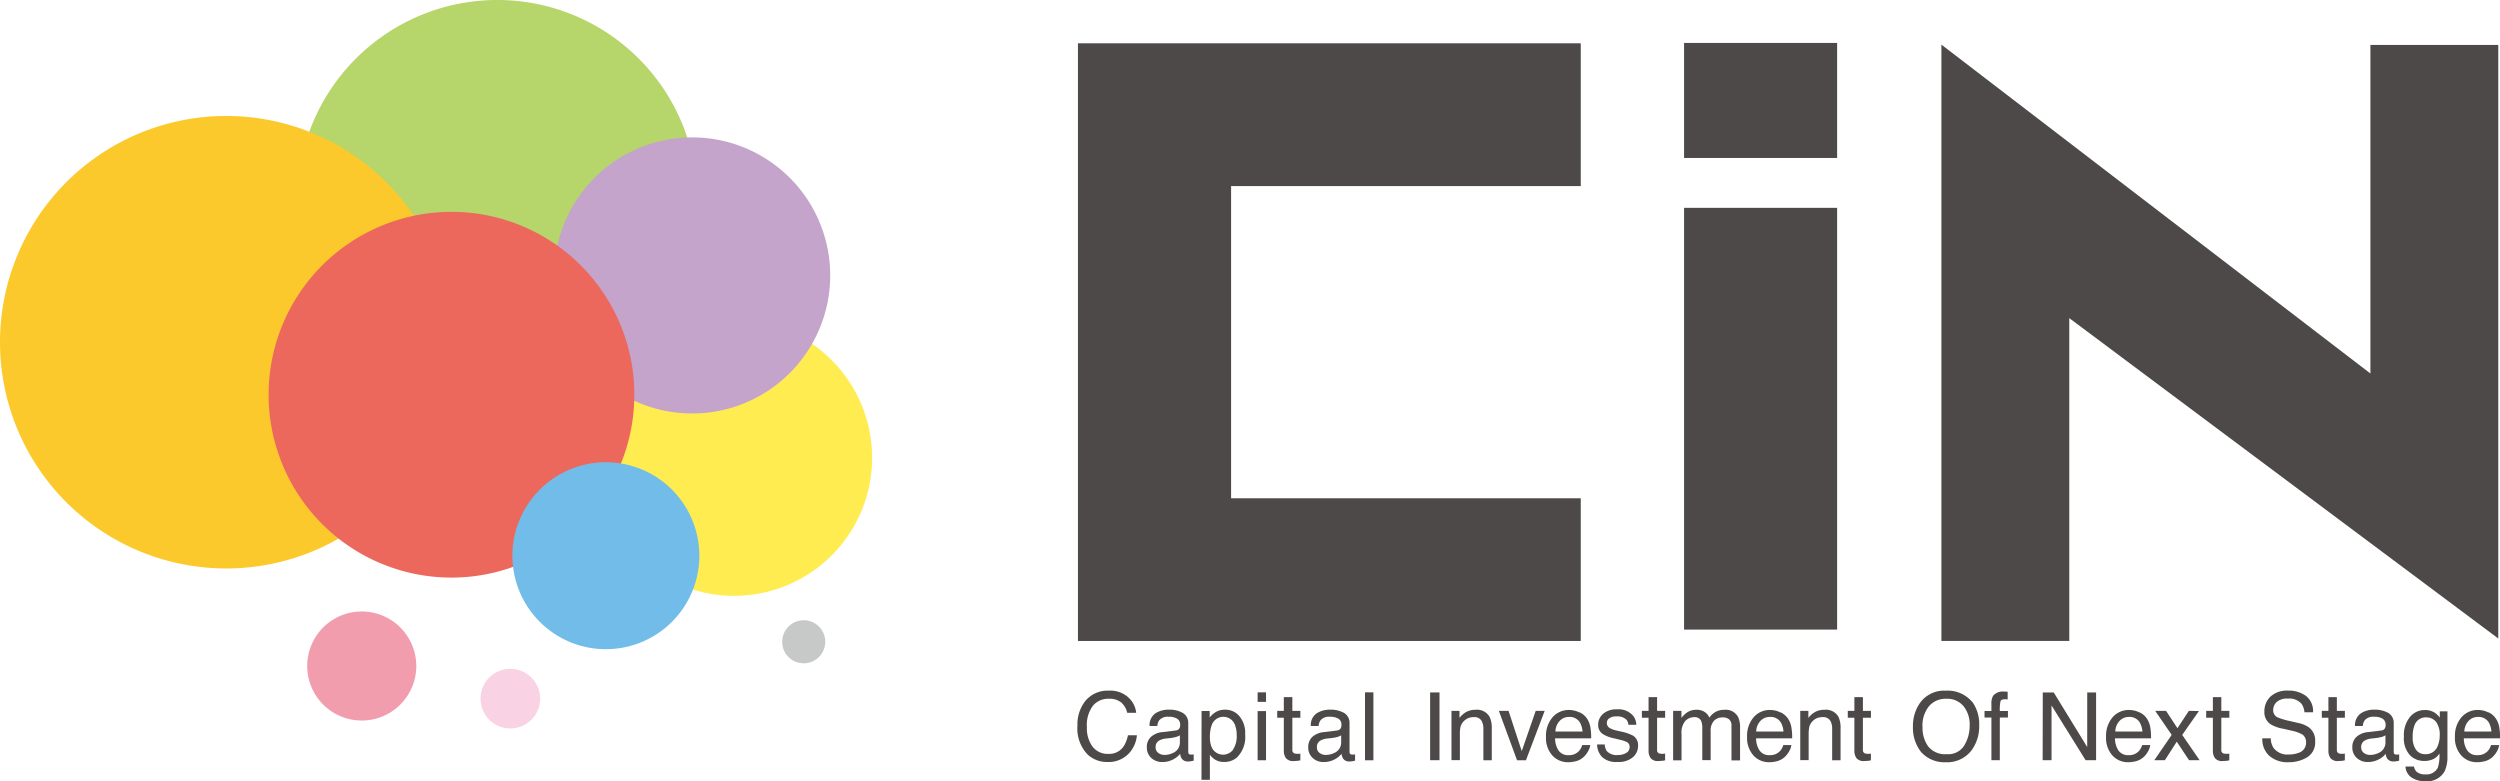
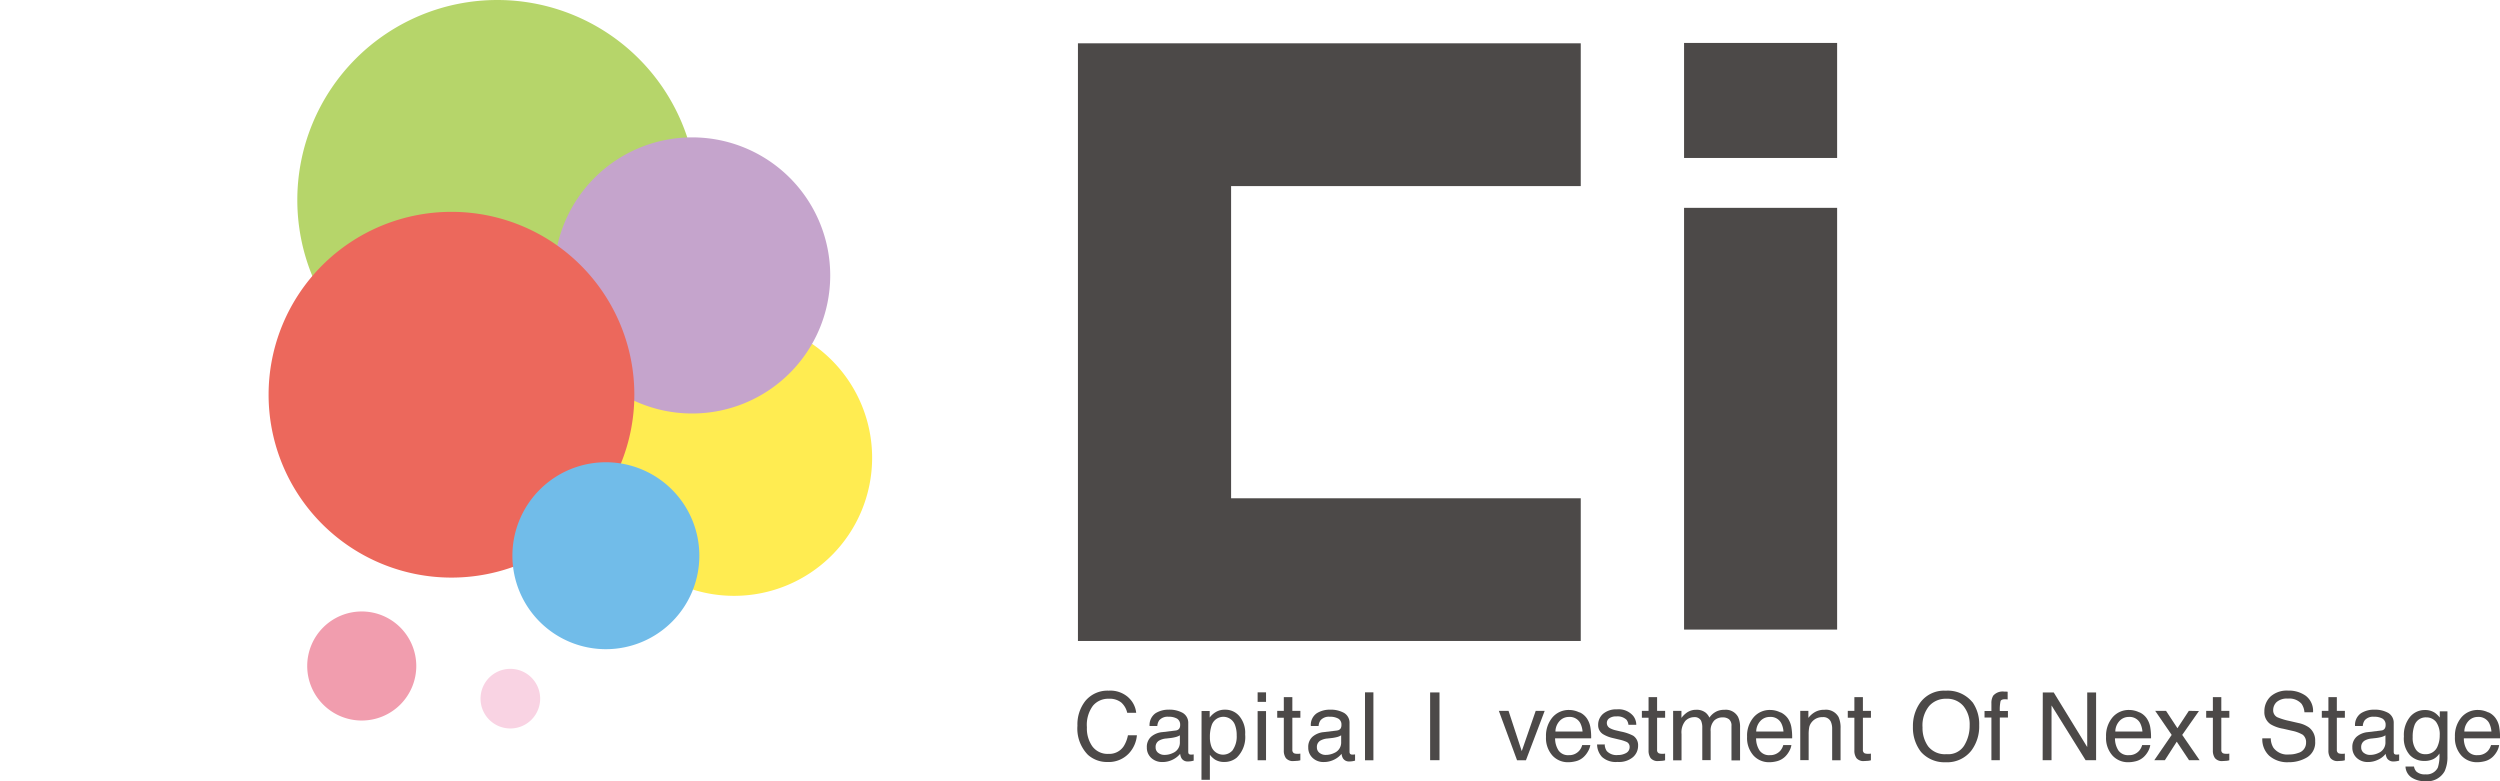
<svg xmlns="http://www.w3.org/2000/svg" id="_レイヤー_1-2" width="80" height="25" viewBox="0 0 80 25">
  <g id="グループ_119071" data-name="グループ 119071">
    <path id="パス_71483" data-name="パス 71483" d="M44.294,6.4a6.4,6.4,0,1,1-6.4-6.4A6.4,6.4,0,0,1,44.294,6.4Z" transform="translate(-21.98)" fill="#b6d56a" />
-     <path id="パス_71484" data-name="パス 71484" d="M14.48,20.272A7.24,7.24,0,1,1,7.239,13.03a7.239,7.239,0,0,1,7.242,7.242Z" transform="translate(0 -9.319)" fill="#fcc92c" />
    <path id="パス_71485" data-name="パス 71485" d="M72,39.628a4.418,4.418,0,1,1-4.418-4.418A4.418,4.418,0,0,1,72,39.628Z" transform="translate(-44.092 -24.979)" fill="#ffec51" />
    <path id="パス_71486" data-name="パス 71486" d="M67.566,19.548a4.418,4.418,0,1,1-4.418-4.418A4.418,4.418,0,0,1,67.566,19.548Z" transform="translate(-40.999 -10.734)" fill="#c5a4cc" />
    <path id="パス_71487" data-name="パス 71487" d="M130.35,23.715H114.26V4.59h16.09V9.159H119.161v9.99H130.35Z" transform="translate(-79.766 -3.204)" fill="#4c4948" />
    <rect id="長方形_61168" data-name="長方形 61168" width="4.898" height="13.496" transform="translate(53.89 6.651)" fill="#4c4948" />
    <rect id="長方形_61169" data-name="長方形 61169" width="4.898" height="3.681" transform="translate(53.89 1.374)" fill="#4c4948" />
-     <path id="パス_71488" data-name="パス 71488" d="M209.882,23.812H205.79V4.73l13.728,10.524V4.739h4.092V23.734L209.882,13.482Z" transform="translate(-143.665 -3.302)" fill="#4c4948" />
    <path id="パス_71489" data-name="パス 71489" d="M40.165,29.372a5.852,5.852,0,1,1-5.852-5.852A5.85,5.85,0,0,1,40.165,29.372Z" transform="translate(-19.866 -16.741)" fill="#ec685c" />
    <path id="パス_71490" data-name="パス 71490" d="M60.3,53.61a2.991,2.991,0,1,1-2.99-2.99A2.991,2.991,0,0,1,60.3,53.61Z" transform="translate(-37.921 -35.828)" fill="#71bce9" />
-     <path id="パス_71491" data-name="パス 71491" d="M84.287,68.519a.689.689,0,1,1-.689-.689A.688.688,0,0,1,84.287,68.519Z" transform="translate(-57.879 -47.982)" fill="#c7c8c8" />
    <path id="パス_71492" data-name="パス 71492" d="M36.041,68.645A1.745,1.745,0,1,1,34.3,66.9,1.746,1.746,0,0,1,36.041,68.645Z" transform="translate(-22.72 -47.333)" fill="#f19dae" />
    <path id="パス_71493" data-name="パス 71493" d="M52.839,73.934a.954.954,0,1,1-.954-.954A.954.954,0,0,1,52.839,73.934Z" transform="translate(-35.554 -51.577)" fill="#f9d3e3" />
    <g id="グループ_119070" data-name="グループ 119070" transform="translate(34.479 22.098)">
      <path id="パス_71494" data-name="パス 71494" d="M115.868,75.507a.764.764,0,0,1,.251.492h-.287a.62.62,0,0,0-.19-.329.593.593,0,0,0-.4-.121.636.636,0,0,0-.507.223,1.03,1.03,0,0,0-.193.689.991.991,0,0,0,.175.613.606.606,0,0,0,.519.239.55.55,0,0,0,.486-.248,1.03,1.03,0,0,0,.133-.347h.287a.971.971,0,0,1-.251.574.886.886,0,0,1-.689.281.914.914,0,0,1-.628-.23,1.2,1.2,0,0,1-.335-.933,1.214,1.214,0,0,1,.251-.788.919.919,0,0,1,.749-.332.866.866,0,0,1,.631.217Z" transform="translate(-114.24 -75.287)" fill="#4c4948" />
      <path id="パス_71495" data-name="パス 71495" d="M122.528,77.974a.148.148,0,0,0,.124-.079.231.231,0,0,0,.018-.1.222.222,0,0,0-.1-.2.53.53,0,0,0-.275-.06.352.352,0,0,0-.293.112.357.357,0,0,0-.063.184h-.248a.464.464,0,0,1,.19-.408.784.784,0,0,1,.423-.115.874.874,0,0,1,.453.106.367.367,0,0,1,.172.332v.909a.144.144,0,0,0,.015.066.09.09,0,0,0,.072.024.186.186,0,0,0,.039,0,.3.3,0,0,0,.048-.006v.2a.64.64,0,0,1-.1.021.624.624,0,0,1-.088.006.225.225,0,0,1-.2-.1.372.372,0,0,1-.045-.145.7.7,0,0,1-.233.184.722.722,0,0,1-.335.079.508.508,0,0,1-.359-.133.442.442,0,0,1-.139-.335.433.433,0,0,1,.136-.341.639.639,0,0,1,.359-.148l.423-.051Zm-.559.716a.311.311,0,0,0,.2.066.618.618,0,0,0,.272-.063.359.359,0,0,0,.22-.35v-.214a.5.5,0,0,1-.127.054,1.285,1.285,0,0,1-.148.03l-.16.018a.553.553,0,0,0-.217.06.228.228,0,0,0-.124.22.214.214,0,0,0,.085.181Z" transform="translate(-119.384 -76.697)" fill="#4c4948" />
      <path id="パス_71496" data-name="パス 71496" d="M127.39,77.352h.26v.208a.679.679,0,0,1,.175-.163.556.556,0,0,1,.317-.088.583.583,0,0,1,.456.205.831.831,0,0,1,.187.589.914.914,0,0,1-.269.74.611.611,0,0,1-.4.139.544.544,0,0,1-.3-.079.711.711,0,0,1-.16-.151v.8h-.269Zm1,1.244a.759.759,0,0,0,.124-.468.906.906,0,0,0-.054-.329.395.395,0,0,0-.749.015,1.122,1.122,0,0,0-.054.377.823.823,0,0,0,.054.314.4.4,0,0,0,.682.091Z" transform="translate(-123.419 -76.697)" fill="#4c4948" />
      <path id="パス_71497" data-name="パス 71497" d="M133.33,75.47h.269v.305h-.269Zm0,.6h.269v1.573h-.269Z" transform="translate(-127.565 -75.413)" fill="#4c4948" />
      <path id="パス_71498" data-name="パス 71498" d="M135.631,75.98h.269v.438h.257v.22H135.9v1.027a.116.116,0,0,0,.057.112.279.279,0,0,0,.106.015h.042a.336.336,0,0,0,.051-.006V78a.5.5,0,0,1-.1.018c-.033,0-.069.006-.109.006a.292.292,0,0,1-.254-.094.414.414,0,0,1-.066-.248V76.638h-.211v-.22h.211V75.98Z" transform="translate(-129.024 -75.769)" fill="#4c4948" />
      <path id="パス_71499" data-name="パス 71499" d="M139.618,77.974a.148.148,0,0,0,.124-.079.231.231,0,0,0,.018-.1.215.215,0,0,0-.1-.2.53.53,0,0,0-.275-.06.352.352,0,0,0-.293.112.358.358,0,0,0-.063.184h-.248a.45.45,0,0,1,.19-.408.784.784,0,0,1,.423-.115.882.882,0,0,1,.453.106.367.367,0,0,1,.172.332v.909a.115.115,0,0,0,.018.066.09.09,0,0,0,.072.024.186.186,0,0,0,.039,0,.3.3,0,0,0,.048-.006v.2a.638.638,0,0,1-.187.027.225.225,0,0,1-.2-.1.372.372,0,0,1-.045-.145.7.7,0,0,1-.233.184.731.731,0,0,1-.335.079.5.5,0,0,1-.359-.133.442.442,0,0,1-.139-.335.433.433,0,0,1,.136-.341.639.639,0,0,1,.359-.148l.423-.051Zm-.559.716a.3.3,0,0,0,.2.066.618.618,0,0,0,.272-.063.359.359,0,0,0,.22-.35v-.214a.475.475,0,0,1-.124.054,1.481,1.481,0,0,1-.151.03l-.16.018a.553.553,0,0,0-.217.06.228.228,0,0,0-.124.22.214.214,0,0,0,.085.181Z" transform="translate(-131.313 -76.697)" fill="#4c4948" />
      <path id="パス_71500" data-name="パス 71500" d="M144.71,75.47h.269v2.174h-.269Z" transform="translate(-135.509 -75.413)" fill="#4c4948" />
      <path id="パス_71501" data-name="パス 71501" d="M151.61,75.48h.3v2.168h-.3Z" transform="translate(-140.325 -75.42)" fill="#4c4948" />
-       <path id="パス_71502" data-name="パス 71502" d="M153.87,77.353h.257v.226a.7.7,0,0,1,.236-.2.6.6,0,0,1,.278-.06.461.461,0,0,1,.453.233.845.845,0,0,1,.066.368v1.015h-.269v-1a.552.552,0,0,0-.042-.233.256.256,0,0,0-.257-.148.44.44,0,0,0-.154.021.423.423,0,0,0-.193.13.393.393,0,0,0-.085.16.99.99,0,0,0-.021.239v.827h-.269Z" transform="translate(-141.902 -76.704)" fill="#4c4948" />
      <path id="パス_71503" data-name="パス 71503" d="M159.2,77.43l.423,1.289.447-1.289h.287l-.6,1.582h-.284l-.583-1.582Z" transform="translate(-145.406 -76.781)" fill="#4c4948" />
      <path id="パス_71504" data-name="パス 71504" d="M164.965,77.4a.573.573,0,0,1,.239.205.731.731,0,0,1,.106.278,1.886,1.886,0,0,1,.024.35H164.18a.708.708,0,0,0,.112.39.369.369,0,0,0,.326.148.42.42,0,0,0,.329-.136.433.433,0,0,0,.1-.187h.26a.538.538,0,0,1-.069.193.735.735,0,0,1-.13.175.573.573,0,0,1-.3.157.931.931,0,0,1-.214.024.665.665,0,0,1-.5-.214.838.838,0,0,1-.205-.6.911.911,0,0,1,.205-.619.686.686,0,0,1,.538-.239.74.74,0,0,1,.326.079Zm.094.619a.726.726,0,0,0-.076-.278.381.381,0,0,0-.362-.193.4.4,0,0,0-.3.133.506.506,0,0,0-.13.335h.87Z" transform="translate(-148.896 -76.704)" fill="#4c4948" />
      <path id="パス_71505" data-name="パス 71505" d="M169.531,78.419a.4.4,0,0,0,.066.2.426.426,0,0,0,.353.127.529.529,0,0,0,.263-.063.212.212,0,0,0,.115-.2.171.171,0,0,0-.091-.154,1.233,1.233,0,0,0-.23-.075l-.214-.051a1.034,1.034,0,0,1-.3-.115.334.334,0,0,1-.172-.3.462.462,0,0,1,.163-.365.651.651,0,0,1,.438-.139.61.61,0,0,1,.519.208.463.463,0,0,1,.1.287h-.251a.32.32,0,0,0-.063-.163.416.416,0,0,0-.32-.106.372.372,0,0,0-.23.06.181.181,0,0,0-.078.151.187.187,0,0,0,.1.166.738.738,0,0,0,.175.066l.178.042a1.418,1.418,0,0,1,.39.133.361.361,0,0,1,.157.32.48.48,0,0,1-.163.365.692.692,0,0,1-.492.154.656.656,0,0,1-.5-.16.6.6,0,0,1-.157-.4h.257Z" transform="translate(-152.659 -76.683)" fill="#4c4948" />
      <path id="パス_71506" data-name="パス 71506" d="M174.274,75.98h.269v.438h.257v.22h-.257v1.027a.111.111,0,0,0,.057.112.29.29,0,0,0,.106.015h.042a.336.336,0,0,0,.051-.006V78a.5.5,0,0,1-.1.018c-.033,0-.069.006-.109.006a.292.292,0,0,1-.254-.094.414.414,0,0,1-.066-.248V76.638h-.214v-.22h.214V75.98Z" transform="translate(-155.995 -75.769)" fill="#4c4948" />
      <path id="パス_71507" data-name="パス 71507" d="M177.373,77.353h.26v.226a.805.805,0,0,1,.172-.169.514.514,0,0,1,.3-.091.46.46,0,0,1,.305.094.445.445,0,0,1,.118.157.6.6,0,0,1,.211-.19.559.559,0,0,1,.269-.06.444.444,0,0,1,.438.23.745.745,0,0,1,.063.335v1.054h-.275v-1.1a.26.26,0,0,0-.079-.217.323.323,0,0,0-.2-.06.386.386,0,0,0-.272.1.461.461,0,0,0-.115.35v.918H178.3V77.9a.546.546,0,0,0-.039-.233.23.23,0,0,0-.226-.112.39.39,0,0,0-.275.118.579.579,0,0,0-.124.423v.84h-.269V77.356Z" transform="translate(-158.306 -76.704)" fill="#4c4948" />
      <path id="パス_71508" data-name="パス 71508" d="M186.269,77.4a.6.6,0,0,1,.242.205.73.73,0,0,1,.106.278,1.888,1.888,0,0,1,.024.35h-1.154a.708.708,0,0,0,.112.39.369.369,0,0,0,.326.148.43.43,0,0,0,.332-.136.467.467,0,0,0,.1-.187h.26a.538.538,0,0,1-.069.193.734.734,0,0,1-.13.175.6.6,0,0,1-.3.157.931.931,0,0,1-.214.024.665.665,0,0,1-.5-.214.838.838,0,0,1-.205-.6.9.9,0,0,1,.205-.619.677.677,0,0,1,.538-.239.718.718,0,0,1,.323.079Zm.094.619a.675.675,0,0,0-.075-.278.381.381,0,0,0-.362-.193.4.4,0,0,0-.305.133.506.506,0,0,0-.13.335h.87Z" transform="translate(-163.771 -76.704)" fill="#4c4948" />
      <path id="パス_71509" data-name="パス 71509" d="M190.833,77.353h.257v.226a.7.7,0,0,1,.236-.2.6.6,0,0,1,.278-.06.461.461,0,0,1,.453.233.85.85,0,0,1,.063.368v1.015h-.269v-1a.551.551,0,0,0-.042-.233.259.259,0,0,0-.257-.148.44.44,0,0,0-.154.021.423.423,0,0,0-.193.13.393.393,0,0,0-.085.16,1.149,1.149,0,0,0-.021.239v.827h-.269V77.353Z" transform="translate(-167.701 -76.704)" fill="#4c4948" />
      <path id="パス_71510" data-name="パス 71510" d="M196.091,75.98h.269v.438h.257v.22h-.257v1.027a.111.111,0,0,0,.057.112.278.278,0,0,0,.106.015h.042a.336.336,0,0,0,.051-.006V78a.5.5,0,0,1-.1.018c-.033,0-.069.006-.109.006a.292.292,0,0,1-.254-.094.414.414,0,0,1-.066-.248V76.638h-.211v-.22h.211V75.98Z" transform="translate(-171.226 -75.769)" fill="#4c4948" />
      <path id="パス_71511" data-name="パス 71511" d="M204.676,75.658a1.211,1.211,0,0,1,.214.737,1.286,1.286,0,0,1-.248.809.983.983,0,0,1-.827.377,1,1,0,0,1-.788-.332,1.258,1.258,0,0,1-.257-.806,1.285,1.285,0,0,1,.22-.752.947.947,0,0,1,.831-.4,1.021,1.021,0,0,1,.852.368Zm-.263,1.383a1.2,1.2,0,0,0,.172-.64.924.924,0,0,0-.2-.619.679.679,0,0,0-.547-.233.707.707,0,0,0-.55.233.978.978,0,0,0-.211.682,1.007,1.007,0,0,0,.181.61.684.684,0,0,0,.592.248A.6.6,0,0,0,204.413,77.042Z" transform="translate(-176.035 -75.287)" fill="#4c4948" />
      <path id="パス_71512" data-name="パス 71512" d="M210.618,75.526a.4.4,0,0,1,.356-.136h.051a.456.456,0,0,1,.06.006v.245c-.027,0-.045-.006-.057-.006H211c-.079,0-.127.021-.142.06a1.253,1.253,0,0,0-.024.317h.26v.208h-.26v1.365h-.269V76.22h-.22v-.208h.22v-.248a.451.451,0,0,1,.057-.242Z" transform="translate(-181.319 -75.357)" fill="#4c4948" />
      <path id="パス_71513" data-name="パス 71513" d="M216.53,75.48h.35l1.072,1.748V75.48h.284v2.168H217.9l-1.09-1.752v1.752h-.284Z" transform="translate(-185.64 -75.42)" fill="#4c4948" />
      <path id="パス_71514" data-name="パス 71514" d="M224.309,77.4a.573.573,0,0,1,.239.205.731.731,0,0,1,.106.278,1.889,1.889,0,0,1,.024.35h-1.154a.708.708,0,0,0,.112.39.375.375,0,0,0,.329.148.419.419,0,0,0,.329-.136.467.467,0,0,0,.1-.187h.26a.589.589,0,0,1-.066.193.735.735,0,0,1-.13.175.585.585,0,0,1-.3.157.931.931,0,0,1-.214.024.665.665,0,0,1-.5-.214.838.838,0,0,1-.205-.6.911.911,0,0,1,.205-.619.681.681,0,0,1,.538-.239.74.74,0,0,1,.326.079Zm.094.619a.725.725,0,0,0-.076-.278.381.381,0,0,0-.362-.193.4.4,0,0,0-.3.133.506.506,0,0,0-.13.335h.87Z" transform="translate(-190.324 -76.704)" fill="#4c4948" />
      <path id="パス_71515" data-name="パス 71515" d="M228.38,77.43h.344l.365.556.365-.556.323.006-.535.764.556.809h-.338l-.393-.592-.38.592h-.338l.556-.809-.528-.77Z" transform="translate(-193.89 -76.781)" fill="#4c4948" />
      <path id="パス_71516" data-name="パス 71516" d="M234.071,75.98h.269v.438h.257v.22h-.257v1.027a.111.111,0,0,0,.057.112.29.29,0,0,0,.106.015h.042a.337.337,0,0,0,.051-.006V78a.5.5,0,0,1-.1.018c-.033,0-.069.006-.106.006a.289.289,0,0,1-.254-.094.414.414,0,0,1-.066-.248V76.638h-.214v-.22h.214V75.98Z" transform="translate(-197.737 -75.769)" fill="#4c4948" />
      <path id="パス_71517" data-name="パス 71517" d="M240.048,76.811a.583.583,0,0,0,.085.3.553.553,0,0,0,.5.214.811.811,0,0,0,.29-.048.334.334,0,0,0,.254-.329.3.3,0,0,0-.106-.254,1.1,1.1,0,0,0-.341-.127l-.287-.066a1.17,1.17,0,0,1-.4-.142.461.461,0,0,1-.2-.408.646.646,0,0,1,.2-.483.785.785,0,0,1,.559-.187.933.933,0,0,1,.565.166.608.608,0,0,1,.233.528h-.275a.551.551,0,0,0-.091-.269.519.519,0,0,0-.438-.169.5.5,0,0,0-.359.109.351.351,0,0,0-.112.254.246.246,0,0,0,.13.233,2.057,2.057,0,0,0,.384.118l.3.069a.906.906,0,0,1,.329.139.518.518,0,0,1,.2.441.555.555,0,0,1-.257.516,1.128,1.128,0,0,1-.595.157.878.878,0,0,1-.619-.208.719.719,0,0,1-.22-.556h.275Z" transform="translate(-201.862 -75.28)" fill="#4c4948" />
      <path id="パス_71518" data-name="パス 71518" d="M246.318,75.98h.269v.438h.257v.22h-.257v1.027a.116.116,0,0,0,.057.112.29.29,0,0,0,.106.015h.042a.336.336,0,0,0,.051-.006V78a.5.5,0,0,1-.1.018c-.033,0-.066.006-.106.006a.289.289,0,0,1-.254-.094.414.414,0,0,1-.066-.248V76.638h-.211v-.22h.211V75.98Z" transform="translate(-206.287 -75.769)" fill="#4c4948" />
      <path id="パス_71519" data-name="パス 71519" d="M250.264,77.974a.139.139,0,0,0,.121-.079.232.232,0,0,0,.018-.1.222.222,0,0,0-.1-.2.53.53,0,0,0-.275-.06.352.352,0,0,0-.293.112.358.358,0,0,0-.063.184h-.248a.457.457,0,0,1,.19-.408.777.777,0,0,1,.423-.115.882.882,0,0,1,.453.106.367.367,0,0,1,.172.332v.909a.144.144,0,0,0,.015.066.09.09,0,0,0,.072.024.186.186,0,0,0,.039,0,.3.3,0,0,0,.048-.006v.2a.638.638,0,0,1-.187.027.232.232,0,0,1-.2-.1.372.372,0,0,1-.045-.145.642.642,0,0,1-.233.184.731.731,0,0,1-.335.079.508.508,0,0,1-.359-.133.442.442,0,0,1-.139-.335.433.433,0,0,1,.136-.341.639.639,0,0,1,.359-.148l.423-.051Zm-.559.716a.311.311,0,0,0,.2.066.618.618,0,0,0,.272-.063.359.359,0,0,0,.22-.35v-.214a.475.475,0,0,1-.124.054,1.483,1.483,0,0,1-.151.03l-.16.018a.553.553,0,0,0-.217.06.233.233,0,0,0-.124.22.214.214,0,0,0,.085.181Z" transform="translate(-208.542 -76.697)" fill="#4c4948" />
      <path id="パス_71520" data-name="パス 71520" d="M255.8,77.424a.792.792,0,0,1,.154.151v-.2h.245v1.437a1.094,1.094,0,0,1-.088.477.635.635,0,0,1-.625.323.769.769,0,0,1-.429-.115.441.441,0,0,1-.2-.356h.272a.3.3,0,0,0,.078.163.39.39,0,0,0,.284.088.4.4,0,0,0,.4-.214,1.238,1.238,0,0,0,.051-.453.492.492,0,0,1-.193.178.649.649,0,0,1-.3.06.623.623,0,0,1-.45-.184.8.8,0,0,1-.193-.6.914.914,0,0,1,.193-.622.605.605,0,0,1,.468-.223A.567.567,0,0,1,255.8,77.424Zm.033.287a.393.393,0,0,0-.308-.142.381.381,0,0,0-.384.263,1.043,1.043,0,0,0-.054.368.656.656,0,0,0,.109.408.347.347,0,0,0,.29.139.4.4,0,0,0,.4-.26.848.848,0,0,0,.066-.341.682.682,0,0,0-.121-.438Z" transform="translate(-212.36 -76.711)" fill="#4c4948" />
      <path id="パス_71521" data-name="パス 71521" d="M261.289,77.4a.573.573,0,0,1,.239.205.685.685,0,0,1,.106.278,1.889,1.889,0,0,1,.024.35H260.5a.684.684,0,0,0,.112.39.369.369,0,0,0,.326.148.43.43,0,0,0,.332-.136.507.507,0,0,0,.1-.187h.26a.587.587,0,0,1-.066.193.733.733,0,0,1-.13.175.585.585,0,0,1-.3.157.931.931,0,0,1-.214.024.665.665,0,0,1-.5-.214.838.838,0,0,1-.205-.6.912.912,0,0,1,.205-.619.681.681,0,0,1,.538-.239.74.74,0,0,1,.326.079Zm.094.619a.726.726,0,0,0-.075-.278.381.381,0,0,0-.362-.193.4.4,0,0,0-.3.133.506.506,0,0,0-.13.335h.873Z" transform="translate(-216.136 -76.704)" fill="#4c4948" />
    </g>
  </g>
</svg>